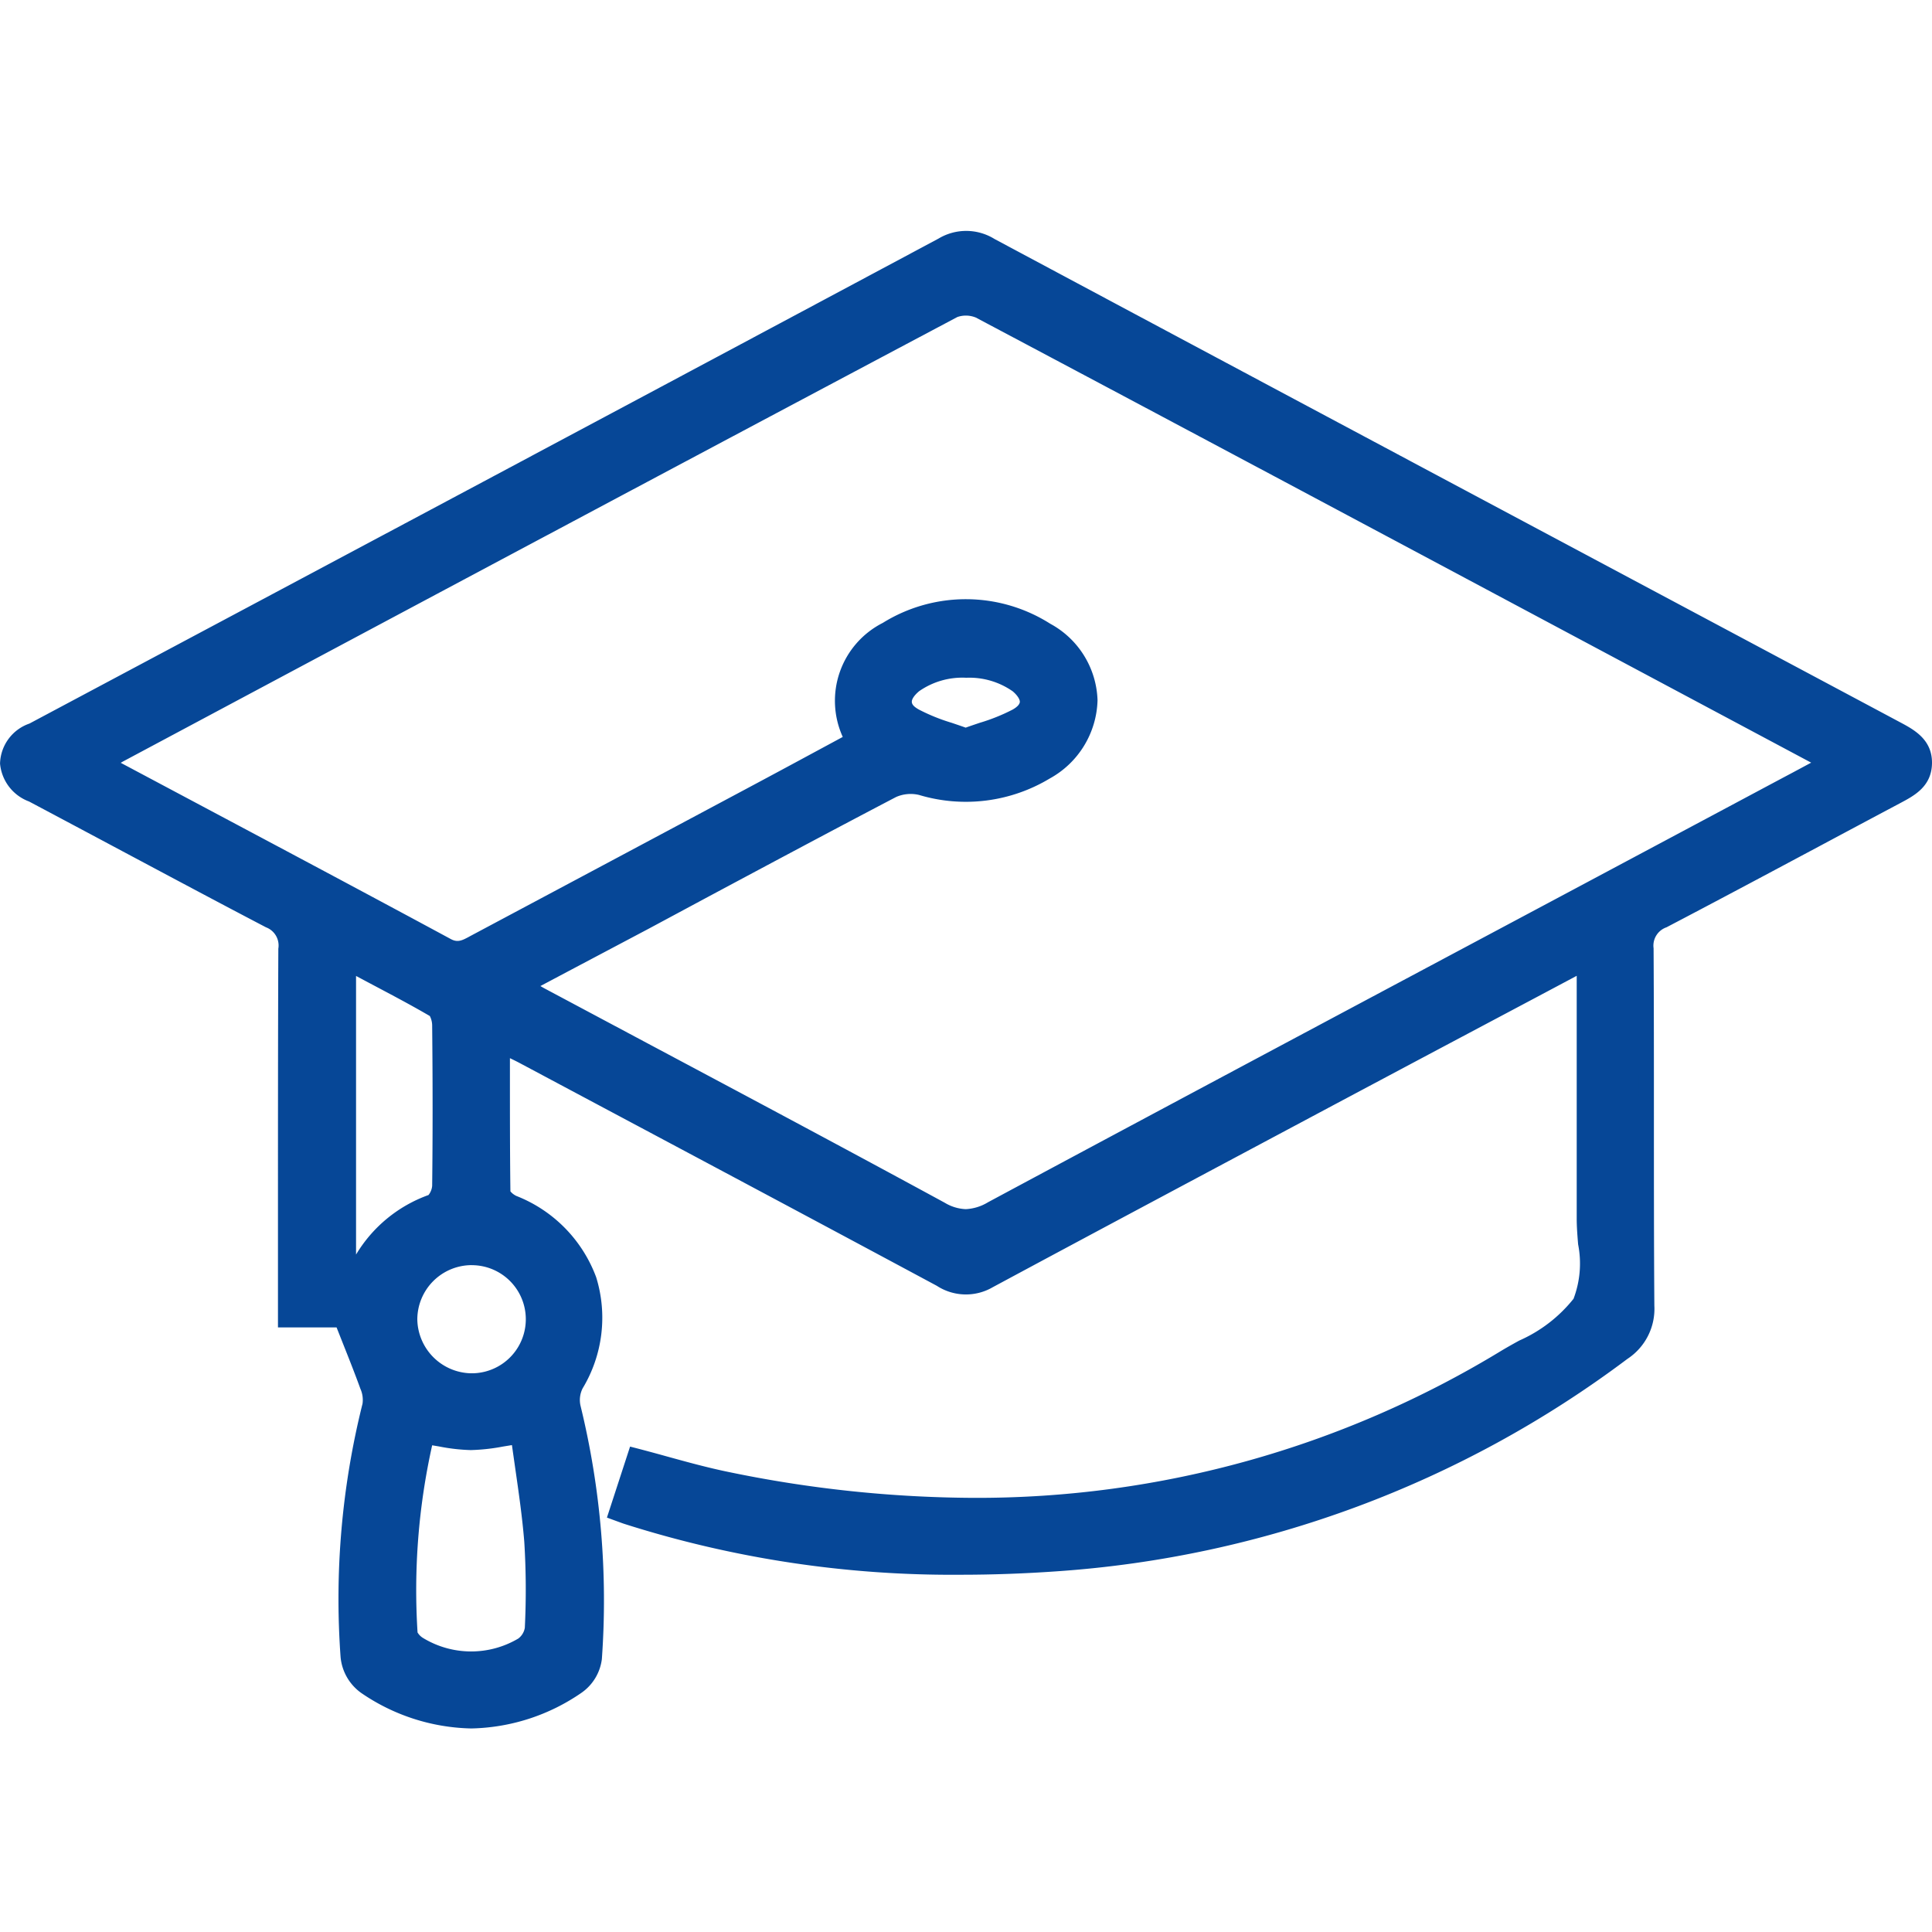
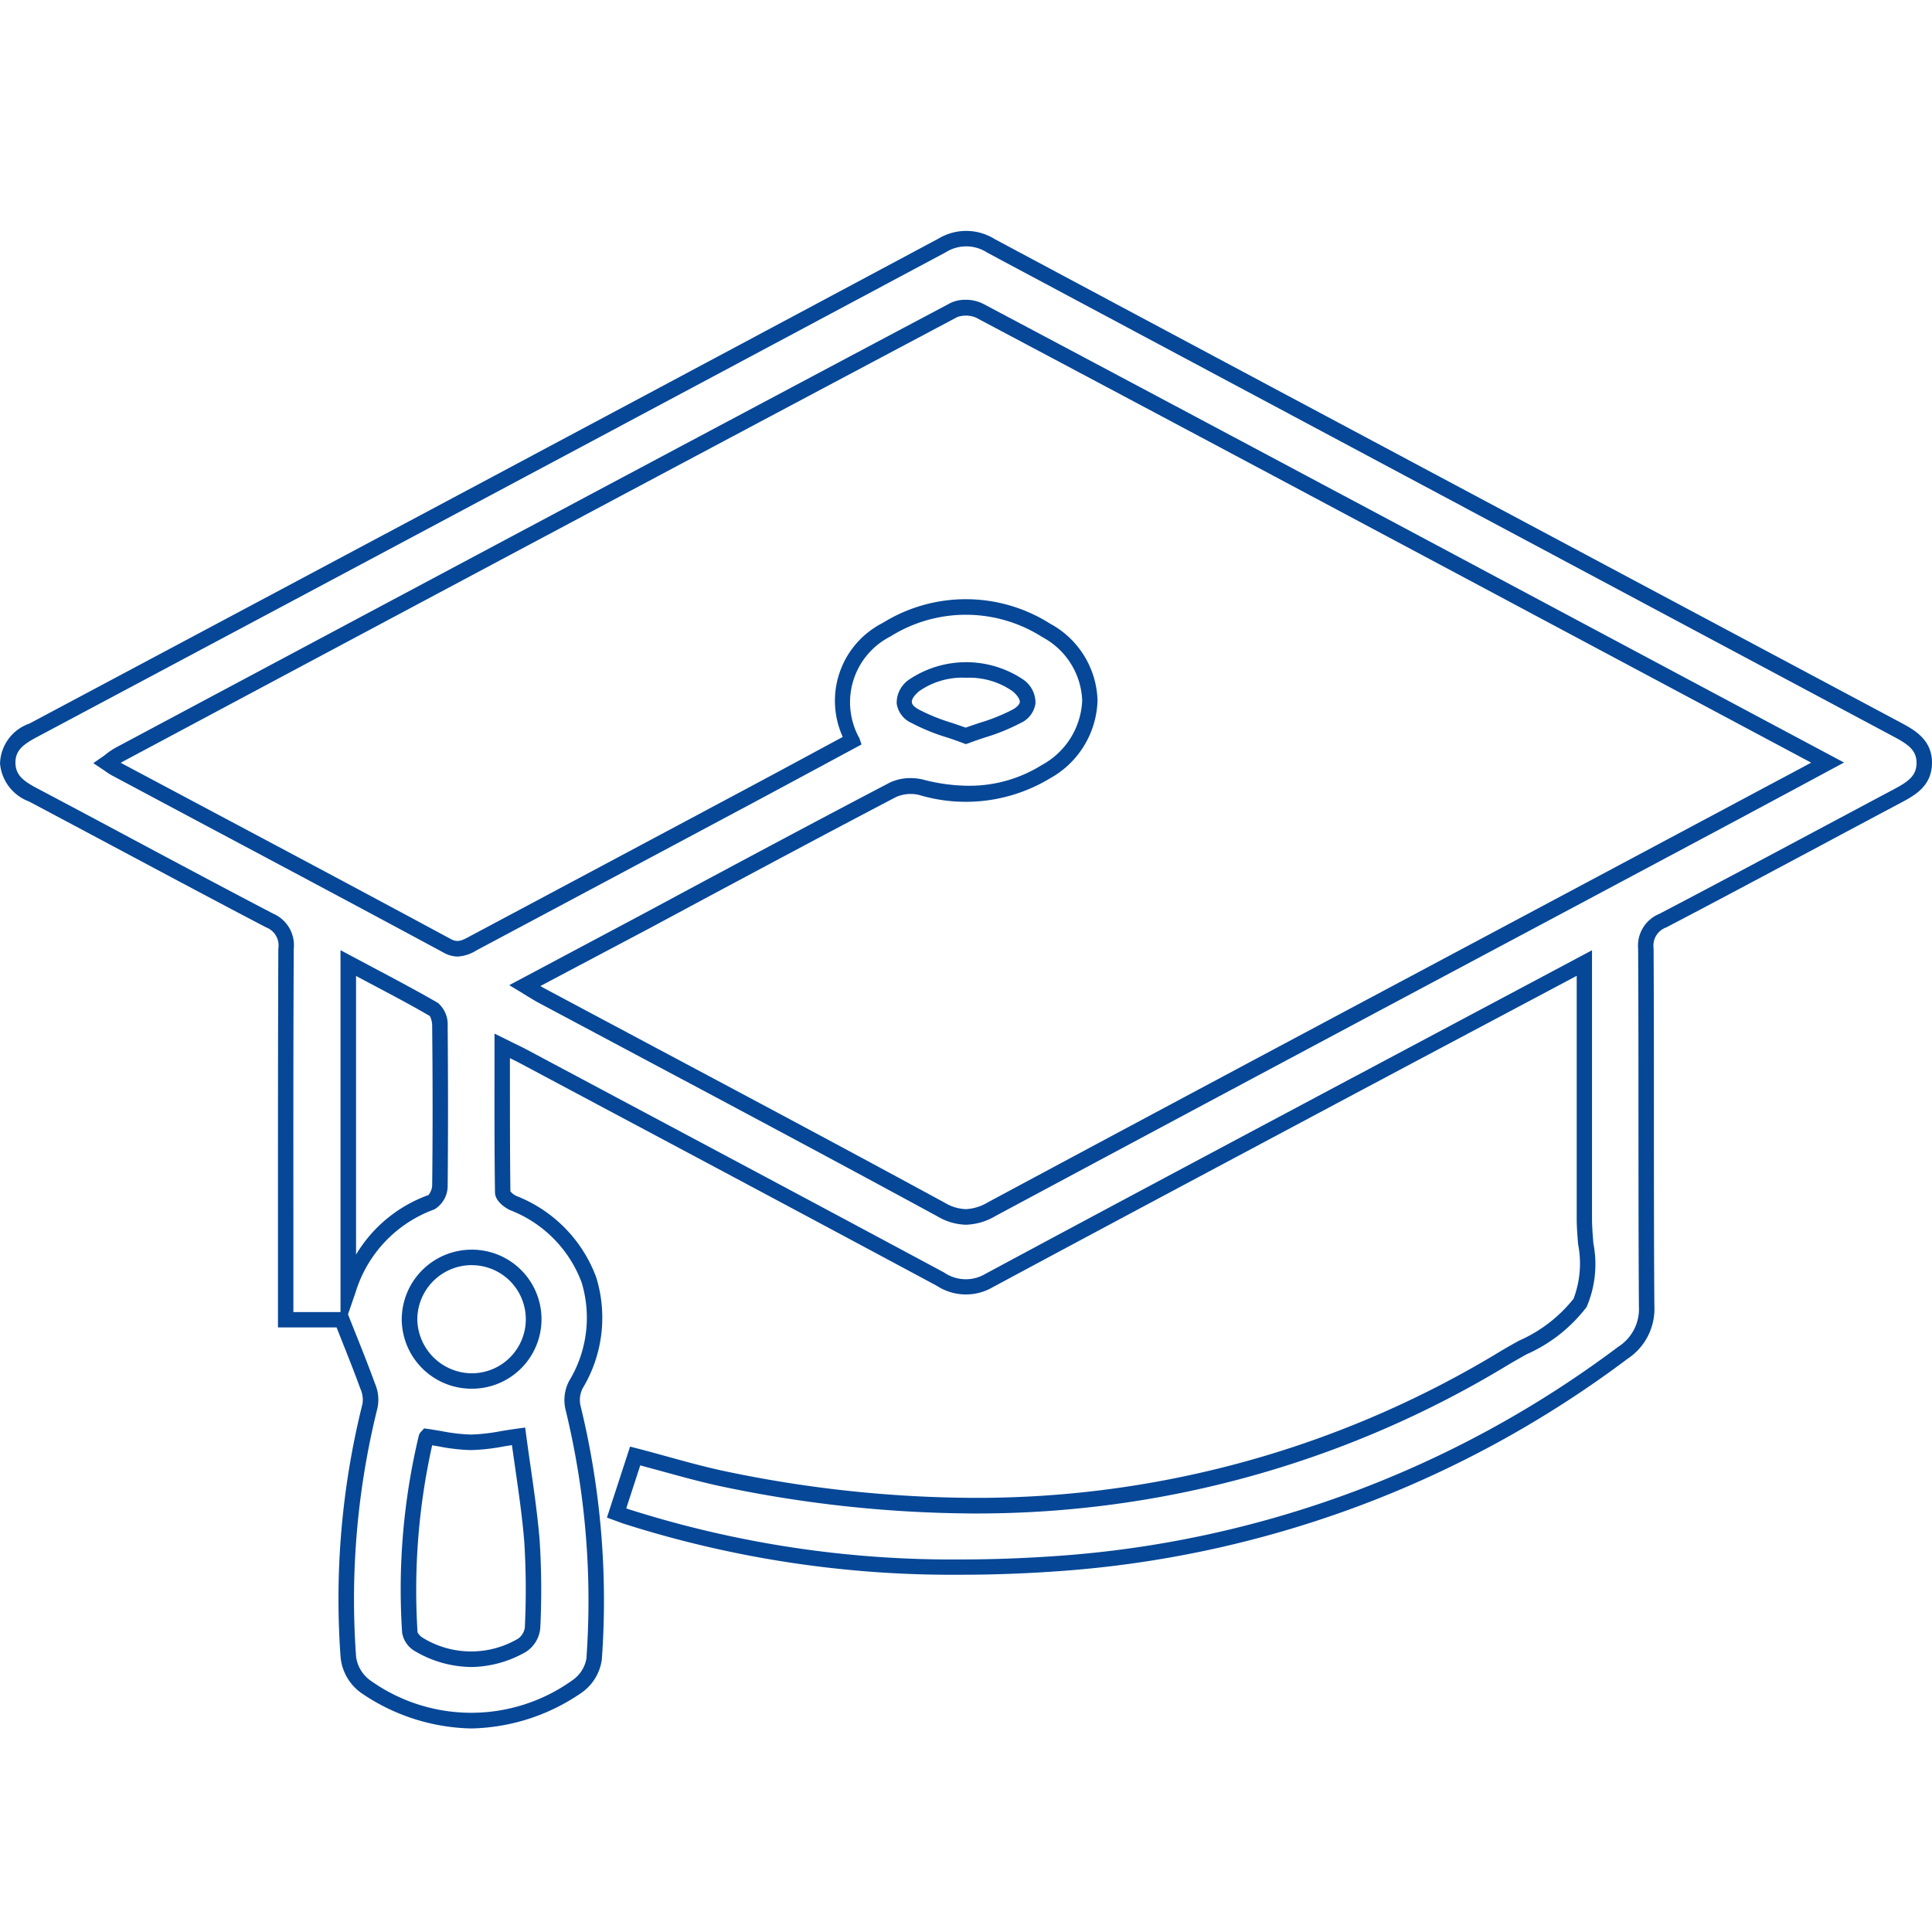
<svg xmlns="http://www.w3.org/2000/svg" width="48" height="48" viewBox="0 0 48 48">
  <defs>
    <clipPath id="clip-faculty">
      <rect width="48" height="48" />
    </clipPath>
  </defs>
  <g id="faculty" clip-path="url(#clip-faculty)">
    <g id="faculty-2" data-name="faculty" transform="translate(-1.832 2.998)">
      <g id="Group_382" data-name="Group 382" transform="translate(1.832 2.739)">
-         <path id="Path_67" data-name="Path 67" d="M42.505,22.246c-1.371.73-2.666,1.418-3.96,2.108q-5.415,2.887-10.825,5.782a1.157,1.157,0,0,1-1.213-.033q-5.175-2.779-10.362-5.534c-.151-.081-.308-.152-.526-.259,0,1.254-.006,2.447.012,3.639,0,.092.154.219.263.266a3.043,3.043,0,0,1,1.554,4.512.829.829,0,0,0-.07.574A20.191,20.191,0,0,1,17.9,39.54a1,1,0,0,1-.423.683,4.488,4.488,0,0,1-5.259,0,1.05,1.05,0,0,1-.423-.73,19.879,19.879,0,0,1,.538-6.236.855.855,0,0,0-.056-.49c-.193-.533-.409-1.058-.642-1.651h-1.4v-.533c0-2.9-.006-5.793.008-8.689a.666.666,0,0,0-.409-.7c-1.969-1.028-3.922-2.087-5.885-3.126-.329-.174-.61-.37-.619-.777-.011-.433.285-.637.628-.82q11.3-6.018,22.587-12.05a1.157,1.157,0,0,1,1.212.012q11.247,6.014,22.5,12.008c.349.186.688.376.684.837s-.344.646-.693.832c-1.934,1.027-3.861,2.067-5.8,3.082a.666.666,0,0,0-.423.692c.016,2.96,0,5.921.018,8.881a1.3,1.3,0,0,1-.592,1.165A26.3,26.3,0,0,1,29.367,37.17,27.963,27.963,0,0,1,18.706,36c-.06-.019-.118-.042-.246-.089l.461-1.416c.777.2,1.522.432,2.282.588a26.031,26.031,0,0,0,19.32-3.028A5.255,5.255,0,0,0,42.4,30.689c.321-.531.1-1.4.106-2.112C42.509,26.5,42.505,24.418,42.505,22.246Zm6.045-4.977-4.231-2.257Q35.9,10.521,27.48,6.041a.792.792,0,0,0-.639-.014Q16.465,11.534,6.106,17.072a3.464,3.464,0,0,0-.308.211c.1.066.149.106.205.135,2.75,1.465,5.5,2.923,8.246,4.4a.6.6,0,0,0,.656-.067q3.427-1.826,6.852-3.655c.856-.457,1.708-.919,2.555-1.374a2.023,2.023,0,0,1,.857-2.76,3.7,3.7,0,0,1,3.965.018,1.96,1.96,0,0,1-.011,3.514,3.843,3.843,0,0,1-3.1.386,1.073,1.073,0,0,0-.7.066c-2.053,1.074-4.093,2.173-6.138,3.263-.982.524-1.965,1.046-3,1.6.174.1.291.182.413.247,3.312,1.769,6.633,3.524,9.931,5.319a1.143,1.143,0,0,0,1.254-.012Q37.009,23.413,46.26,18.5C46.992,18.107,47.721,17.714,48.55,17.269Zm-34.8,16.749a.058.058,0,0,0-.021.025,16.468,16.468,0,0,0-.407,4.842.468.468,0,0,0,.235.3,2.48,2.48,0,0,0,2.552.014.6.6,0,0,0,.262-.428,19.35,19.35,0,0,0-.014-2.153c-.071-.88-.221-1.754-.334-2.61a9.421,9.421,0,0,1-1.184.151A8.124,8.124,0,0,1,13.752,34.018ZM11.8,30.364a3.37,3.37,0,0,1,2.07-2.174.514.514,0,0,0,.206-.4c.015-1.327.014-2.654,0-3.981,0-.138-.05-.347-.146-.4-.686-.395-1.39-.758-2.133-1.155C11.8,25,11.8,27.684,11.8,30.364Zm3.043,2.27A1.535,1.535,0,1,0,13.314,31.1,1.549,1.549,0,0,0,14.838,32.634Zm12.3-16.028a9.011,9.011,0,0,0,1.26-.485c.374-.21.355-.5.032-.77a2.361,2.361,0,0,0-2.572,0c-.326.272-.348.56.022.77A8.956,8.956,0,0,0,27.137,16.606Z" transform="translate(-3.142 -4.06)" fill="#064797" />
        <path id="Path_68" data-name="Path 68" d="M13.542,39.945a5,5,0,0,1-2.737-.883,1.233,1.233,0,0,1-.511-.886,19.992,19.992,0,0,1,.545-6.3.674.674,0,0,0-.053-.37c-.138-.381-.288-.759-.448-1.161l-.144-.364H8.738V27.245c0-2.187,0-4.449.009-6.674a.482.482,0,0,0-.306-.53c-1.194-.624-2.4-1.269-3.57-1.892q-1.157-.618-2.317-1.234a1.11,1.11,0,0,1-.721-.942,1.082,1.082,0,0,1,.73-.994C9.787,11.131,17.524,7.007,25.15,2.929a1.336,1.336,0,0,1,1.393.012c7.337,3.923,14.8,7.9,22.02,11.751l.483.258c.334.178.791.422.786,1.008s-.443.813-.795,1q-.986.524-1.971,1.051c-1.254.669-2.55,1.362-3.831,2.032a.481.481,0,0,0-.32.521c.008,1.4.008,2.824.008,4.2,0,1.534,0,3.12.011,4.68a1.486,1.486,0,0,1-.669,1.321,26.617,26.617,0,0,1-14.193,5.279c-.8.056-1.593.084-2.361.084a26.817,26.817,0,0,1-8.373-1.265c-.04-.013-.079-.028-.137-.049l-.29-.106.575-1.764.175.045c.249.065.5.133.74.2.526.145,1.022.281,1.533.386a30.536,30.536,0,0,0,6.1.643h0a25.042,25.042,0,0,0,13.085-3.647c.148-.089.305-.177.458-.261a3.561,3.561,0,0,0,1.349-1.038,2.468,2.468,0,0,0,.114-1.352c-.018-.219-.036-.446-.035-.661,0-1.486,0-2.971,0-4.49V21.246l-.991.527L37.326,23.2l-2.255,1.2c-2.811,1.5-5.717,3.046-8.57,4.58a1.326,1.326,0,0,1-1.395-.033c-2.809-1.508-5.669-3.033-8.436-4.507l-1.925-1.026c-.077-.041-.156-.08-.244-.122v.447c0,.987,0,1.919.012,2.862a.433.433,0,0,0,.148.114,3.461,3.461,0,0,1,1.983,2.02,3.4,3.4,0,0,1-.337,2.761.641.641,0,0,0-.053.427,20.379,20.379,0,0,1,.531,6.3,1.2,1.2,0,0,1-.511.839A4.988,4.988,0,0,1,13.542,39.945Zm-3.064-10.29.027.069c.065.166.129.327.192.484.16.4.312.785.452,1.171a1,1,0,0,1,.06.61,19.676,19.676,0,0,0-.53,6.176.871.871,0,0,0,.336.574,4.313,4.313,0,0,0,5.05,0,.827.827,0,0,0,.336-.527,20.061,20.061,0,0,0-.516-6.179,1.018,1.018,0,0,1,.087-.722,3.021,3.021,0,0,0,.309-2.451,3.083,3.083,0,0,0-1.772-1.791c-.1-.042-.376-.213-.379-.44-.014-.953-.013-1.894-.012-2.889V22.682l.277.136.2.1c.123.059.227.109.329.164l1.925,1.026c2.767,1.475,5.628,3,8.437,4.508a.953.953,0,0,0,1.031.033c2.853-1.534,5.76-3.082,8.571-4.58l2.255-1.2,2.687-1.43,1.555-.828v2.16c0,1.52,0,3.006,0,4.492,0,.2.016.408.034.629a2.7,2.7,0,0,1-.168,1.582,3.814,3.814,0,0,1-1.491,1.175c-.156.087-.3.169-.446.255a25.423,25.423,0,0,1-13.284,3.7h0a30.926,30.926,0,0,1-6.173-.651c-.523-.107-1.049-.252-1.558-.392-.185-.051-.372-.1-.56-.152l-.348,1.068.065.023a26.441,26.441,0,0,0,8.255,1.246c.759,0,1.544-.028,2.334-.083a26.237,26.237,0,0,0,13.991-5.2,1.112,1.112,0,0,0,.514-1.01c-.01-1.561-.01-3.148-.011-4.683,0-1.376,0-2.8-.008-4.2a.852.852,0,0,1,.526-.863c1.28-.669,2.575-1.361,3.828-2.03q.985-.526,1.972-1.051c.366-.194.588-.336.591-.664s-.218-.472-.582-.666l-.483-.258C41.163,11.183,33.7,7.2,26.362,3.28a.954.954,0,0,0-1.03-.012C17.7,7.346,9.968,11.47,2.743,15.318c-.355.189-.534.341-.527.646.007.288.187.437.517.612q1.161.614,2.318,1.234c1.167.623,2.374,1.268,3.567,1.891a.853.853,0,0,1,.512.872c-.011,2.224-.01,4.485-.009,6.672V29.6h1.171V20.609l.283.151.536.285c.555.295,1.08.573,1.6.873a.7.7,0,0,1,.243.567c.012,1.485.011,2.788,0,3.985a.68.68,0,0,1-.33.579,3.177,3.177,0,0,0-1.957,2.058Zm.2-8.406v6.922a3.463,3.463,0,0,1,1.8-1.479.424.424,0,0,0,.091-.228c.014-1.194.015-2.495,0-3.977a.52.52,0,0,0-.058-.242c-.513-.3-1.033-.57-1.582-.862Zm2.858,17.169a2.789,2.789,0,0,1-1.381-.386.648.648,0,0,1-.332-.465,16.394,16.394,0,0,1,.415-4.9.229.229,0,0,1,.072-.111l.058-.066.1.014c.115.016.229.036.343.055a4.32,4.32,0,0,0,.72.084h0a4.573,4.573,0,0,0,.736-.083c.132-.022.272-.045.422-.065l.191-.026.025.191c.034.256.071.514.108.773.087.6.176,1.225.227,1.847a19.5,19.5,0,0,1,.015,2.174.786.786,0,0,1-.361.591A2.806,2.806,0,0,1,13.536,38.419Zm-.967-5.508a16.546,16.546,0,0,0-.363,4.65.4.4,0,0,0,.138.138,2.3,2.3,0,0,0,2.365.013.421.421,0,0,0,.162-.266,19.235,19.235,0,0,0-.013-2.132c-.049-.61-.138-1.226-.224-1.823-.028-.2-.056-.391-.083-.585l-.221.036a4.92,4.92,0,0,1-.8.088,4.674,4.674,0,0,1-.789-.09Zm.97-1.406h0a1.734,1.734,0,0,1-1.726-1.725,1.737,1.737,0,0,1,1.728-1.729h.037a1.727,1.727,0,0,1-.039,3.454Zm0-3.07A1.353,1.353,0,0,0,12.2,29.779a1.363,1.363,0,0,0,1.333,1.342h0a1.343,1.343,0,0,0,.039-2.686ZM25.827,27.43a1.451,1.451,0,0,1-.7-.205c-2.444-1.329-4.941-2.66-7.356-3.946l-2.574-1.372c-.086-.046-.167-.1-.262-.154l-.16-.1-.291-.175,1.289-.686,2.014-1.072,1.489-.8c1.522-.814,3.095-1.655,4.65-2.468a1.174,1.174,0,0,1,.534-.118,1.243,1.243,0,0,1,.307.037,4.512,4.512,0,0,0,1.126.153,3.393,3.393,0,0,0,1.824-.516A1.914,1.914,0,0,0,28.719,14.4a1.868,1.868,0,0,0-.992-1.57,3.527,3.527,0,0,0-3.771-.016,1.834,1.834,0,0,0-.772,2.53l.053.154-.945.509q-.874.471-1.754.943-3.425,1.829-6.852,3.655l-.023.012a.958.958,0,0,1-.463.15.73.73,0,0,1-.352-.1c-2.076-1.12-4.194-2.246-6.241-3.336l-2-1.067a1.289,1.289,0,0,1-.134-.085l-.087-.06-.236-.157.233-.161c.037-.026.072-.051.1-.076a1.831,1.831,0,0,1,.222-.147l.26-.139c6.708-3.579,13.644-7.281,20.475-10.906a.836.836,0,0,1,.382-.083.965.965,0,0,1,.437.1c4.9,2.6,9.88,5.257,14.694,7.826l6.693,3.571-1.1.592c-.521.28-1.012.543-1.5.805l-3.936,2.1c-4.77,2.542-9.7,5.171-14.545,7.769A1.521,1.521,0,0,1,25.827,27.43ZM15.258,21.5c.04.024.078.046.116.066l2.573,1.372c2.416,1.287,4.914,2.617,7.359,3.947a1.089,1.089,0,0,0,.52.158,1.168,1.168,0,0,0,.552-.171c4.844-2.6,9.776-5.227,14.546-7.77l3.936-2.1c.491-.262.982-.525,1.5-.8l.47-.252-6.06-3.233c-4.814-2.569-9.791-5.225-14.693-7.825a.651.651,0,0,0-.459-.014C18.792,8.5,11.856,12.2,5.148,15.782l-.26.139c-.018.01-.037.021-.056.033l1.956,1.041c2.048,1.09,4.167,2.216,6.243,3.337.168.091.276.039.451-.055l.023-.013q3.427-1.826,6.852-3.655.879-.469,1.753-.942l.66-.356a2.17,2.17,0,0,1,.994-2.833,3.911,3.911,0,0,1,4.16.02A2.242,2.242,0,0,1,29.1,14.4a2.288,2.288,0,0,1-1.188,1.944,4.043,4.043,0,0,1-3.247.408.906.906,0,0,0-.567.05c-1.554.813-3.126,1.654-4.647,2.467l-1.49.8L15.95,21.133Zm10.57-6.01-.067-.025c-.136-.051-.27-.1-.4-.141a4.965,4.965,0,0,1-.883-.36.628.628,0,0,1-.368-.484.7.7,0,0,1,.317-.6,2.545,2.545,0,0,1,2.819,0,.7.7,0,0,1,.312.6.635.635,0,0,1-.373.487,4.978,4.978,0,0,1-.884.358c-.133.044-.268.089-.4.14Zm0-1.65a1.878,1.878,0,0,0-1.161.335c-.119.1-.187.2-.181.27s.067.124.174.185a4.683,4.683,0,0,0,.816.33c.115.039.231.078.348.12.117-.042.234-.081.349-.12a4.7,4.7,0,0,0,.817-.328c.11-.062.173-.128.179-.188s-.058-.167-.177-.267A1.877,1.877,0,0,0,25.831,13.841Z" transform="translate(-1.832 -2.739)" fill="#064797" />
      </g>
    </g>
  </g>
</svg>